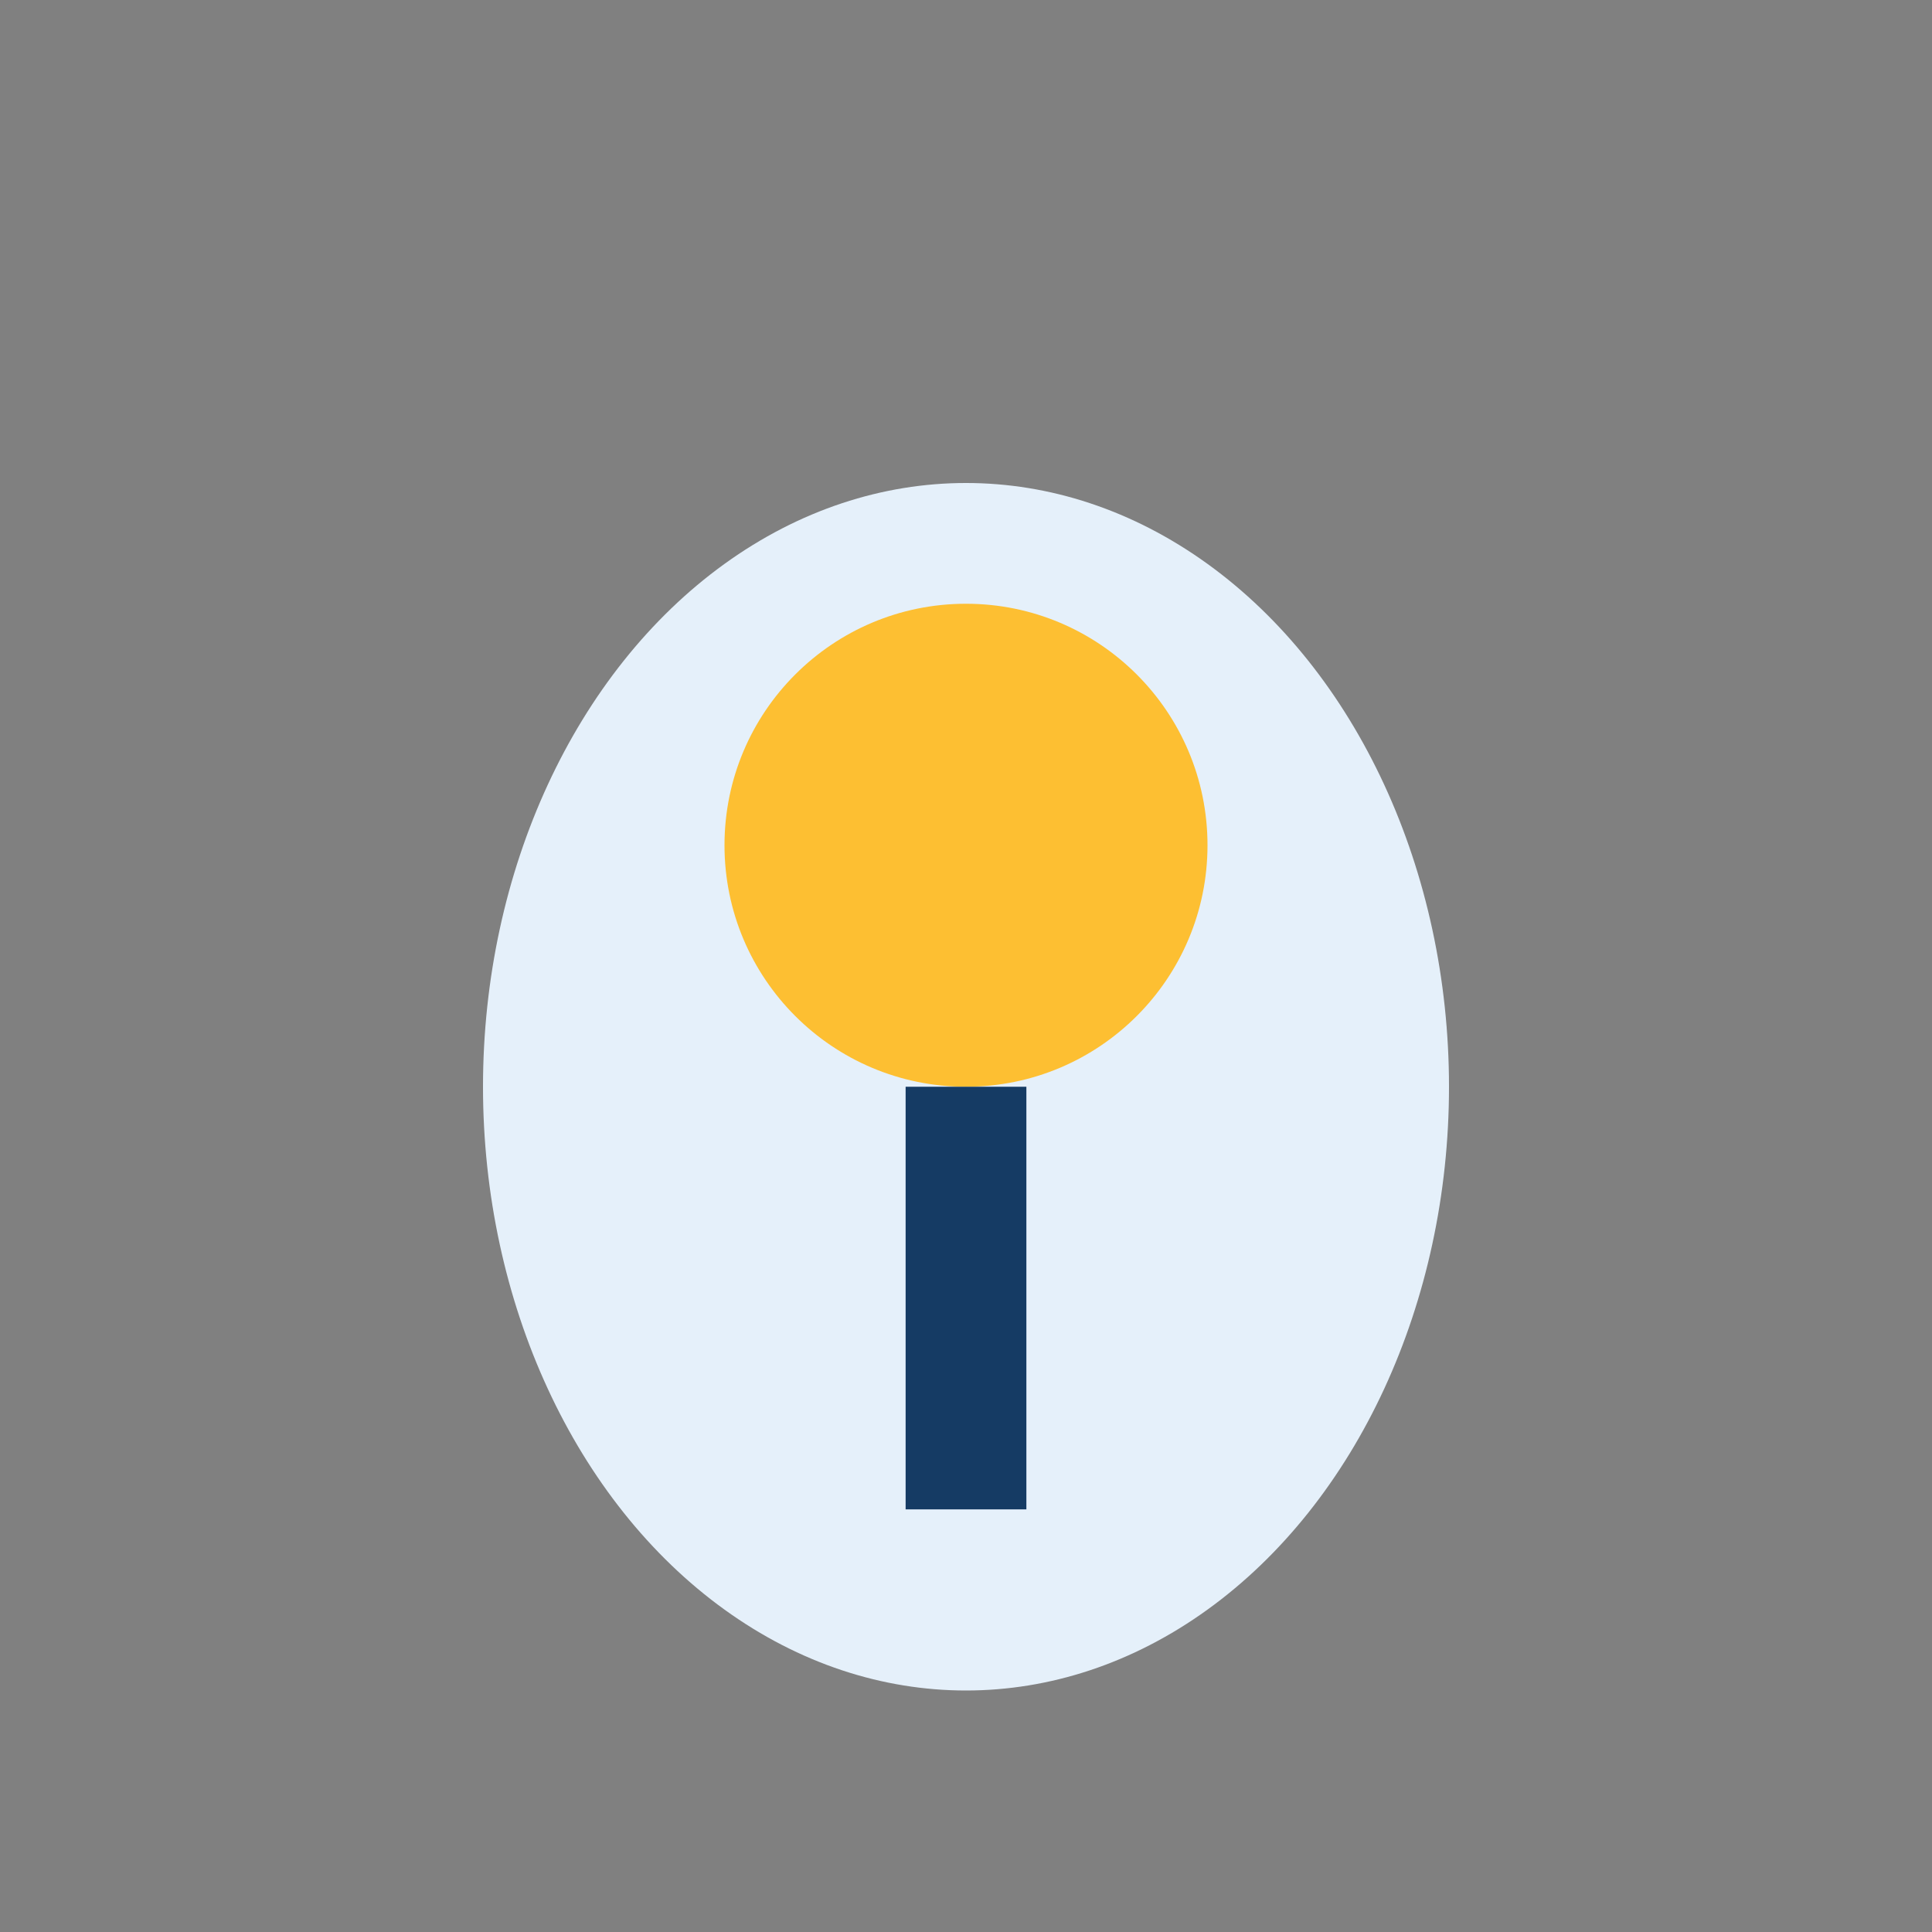
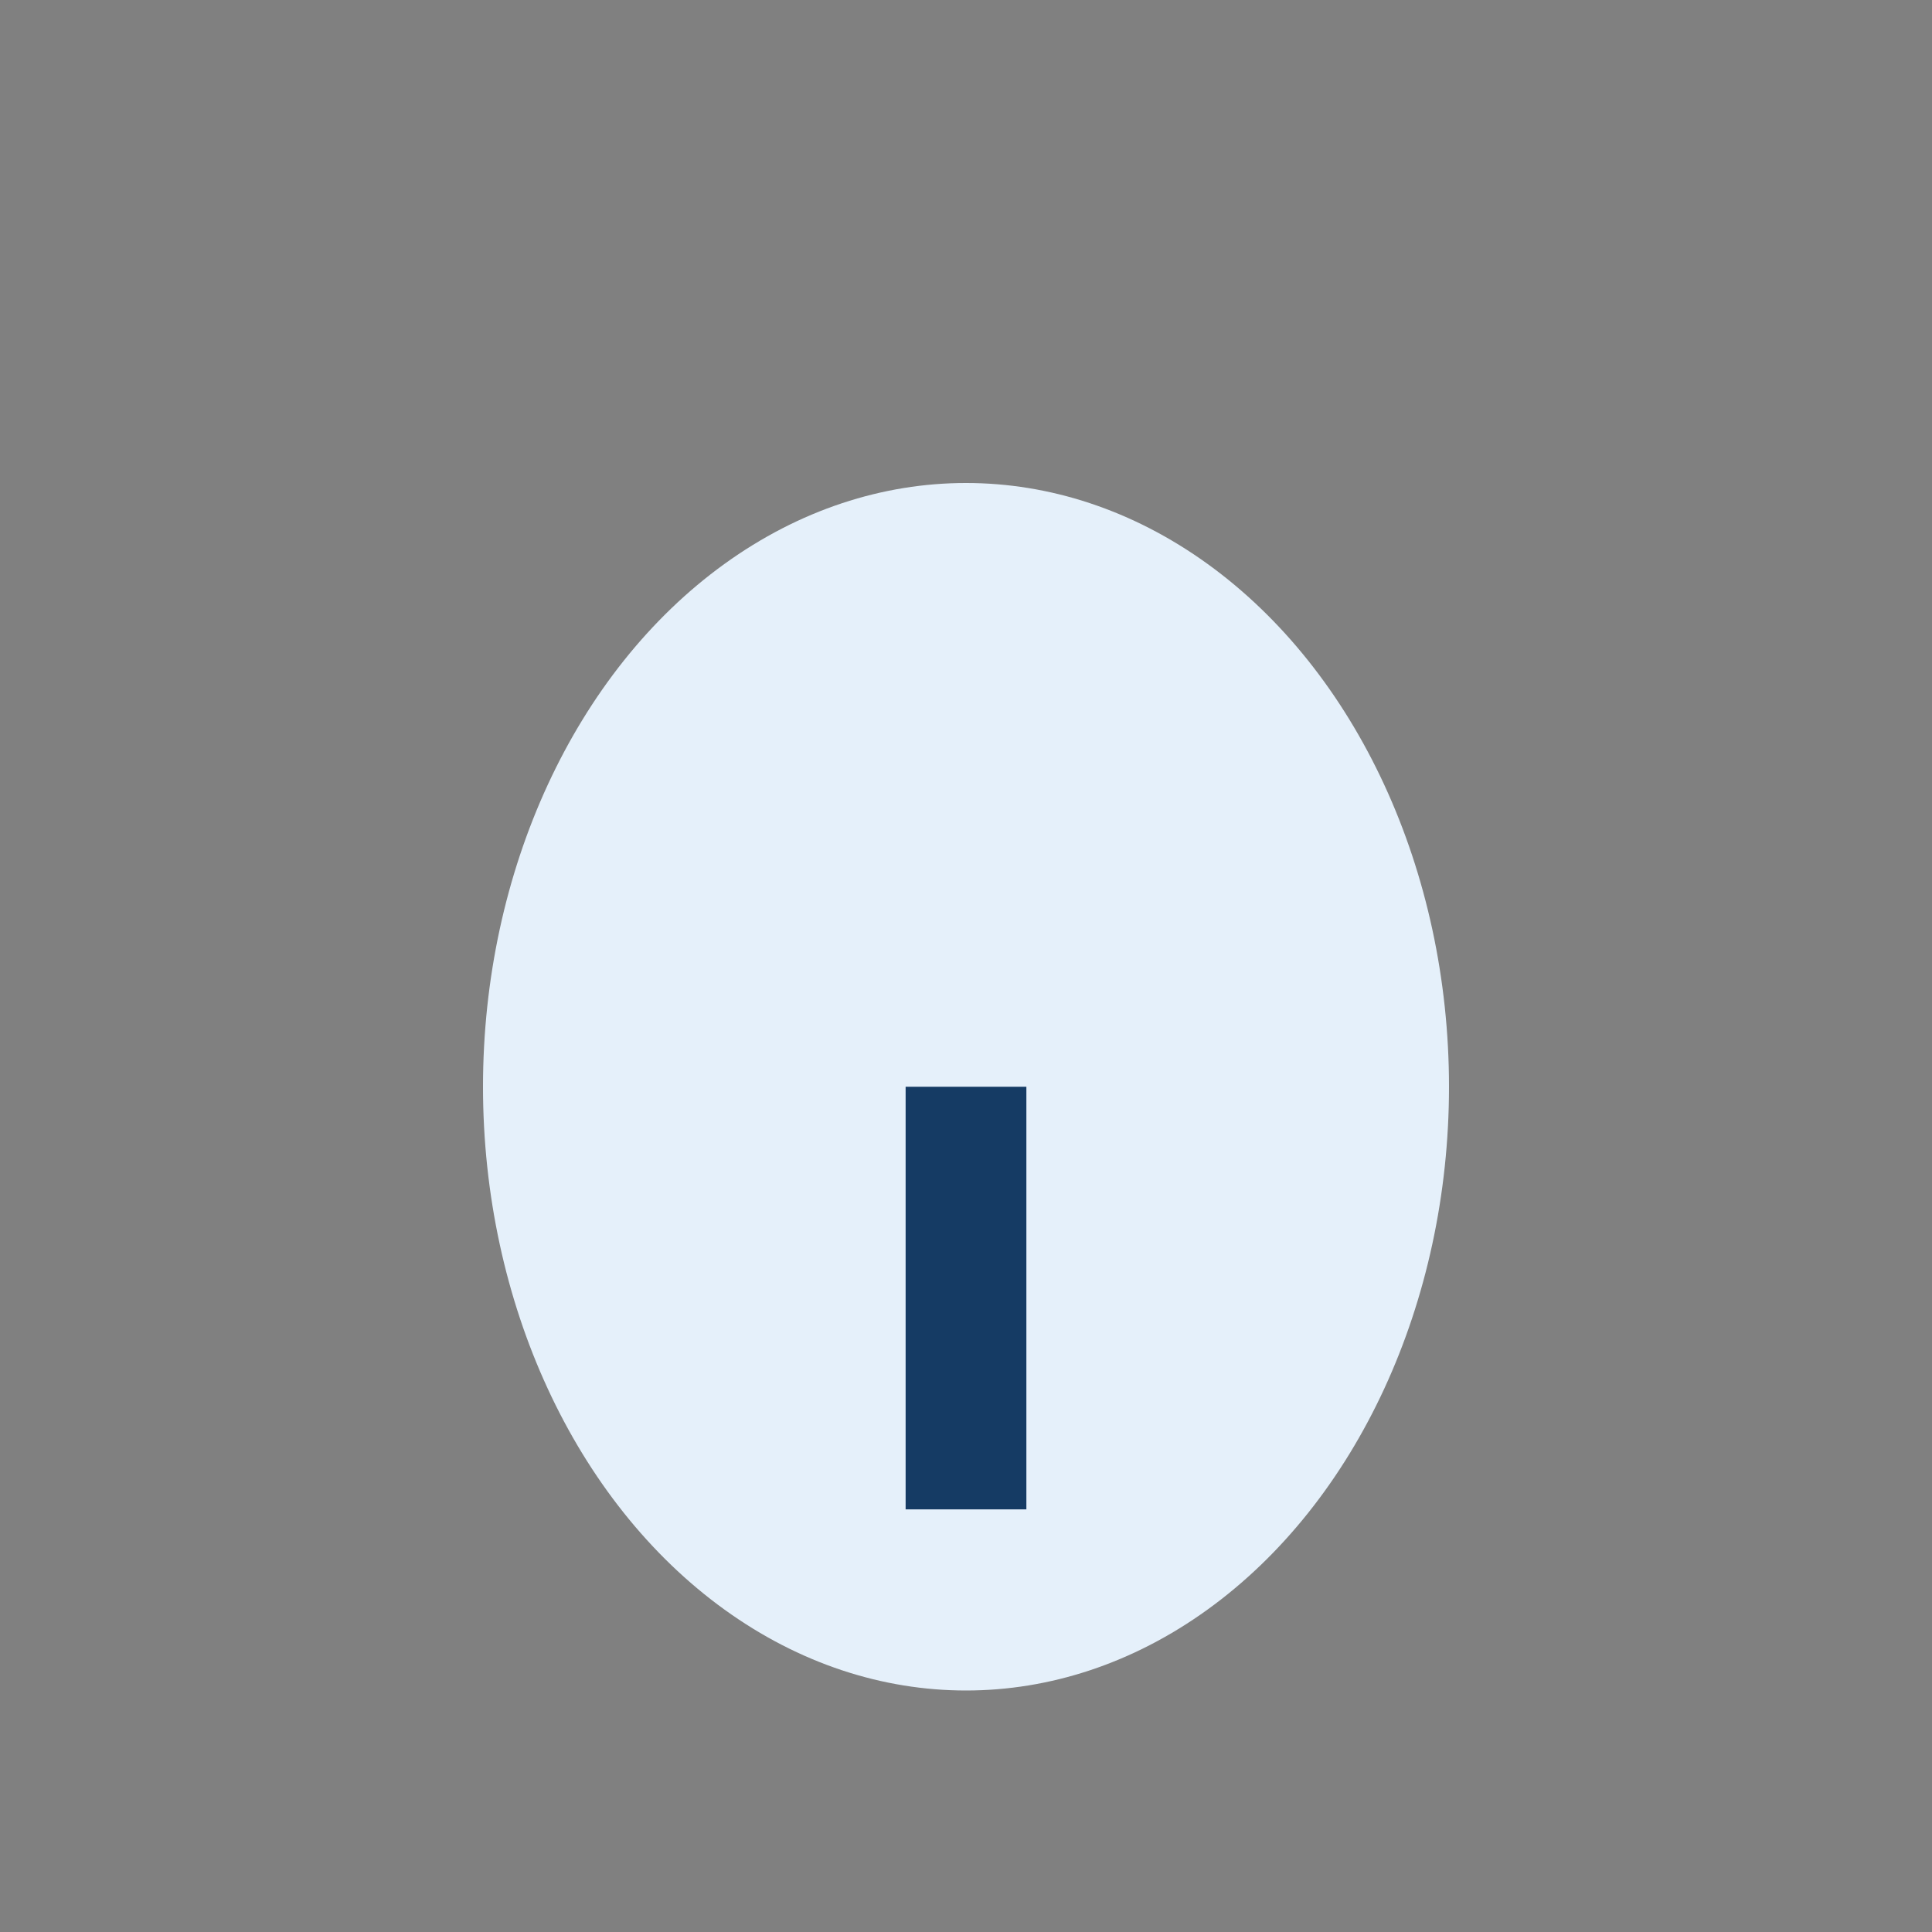
<svg xmlns="http://www.w3.org/2000/svg" width="32" height="32" viewBox="0 0 32 32">
  <rect x="0" y="0" width="32" height="32" fill="#808080" stroke="none" />
  <ellipse cx="16" cy="18" rx="8" ry="10" fill="#E5F0FA" />
-   <circle cx="16" cy="14" r="4" fill="#FDBF32" />
  <path d="M16 18v7" stroke="#153B64" stroke-width="2" />
</svg>